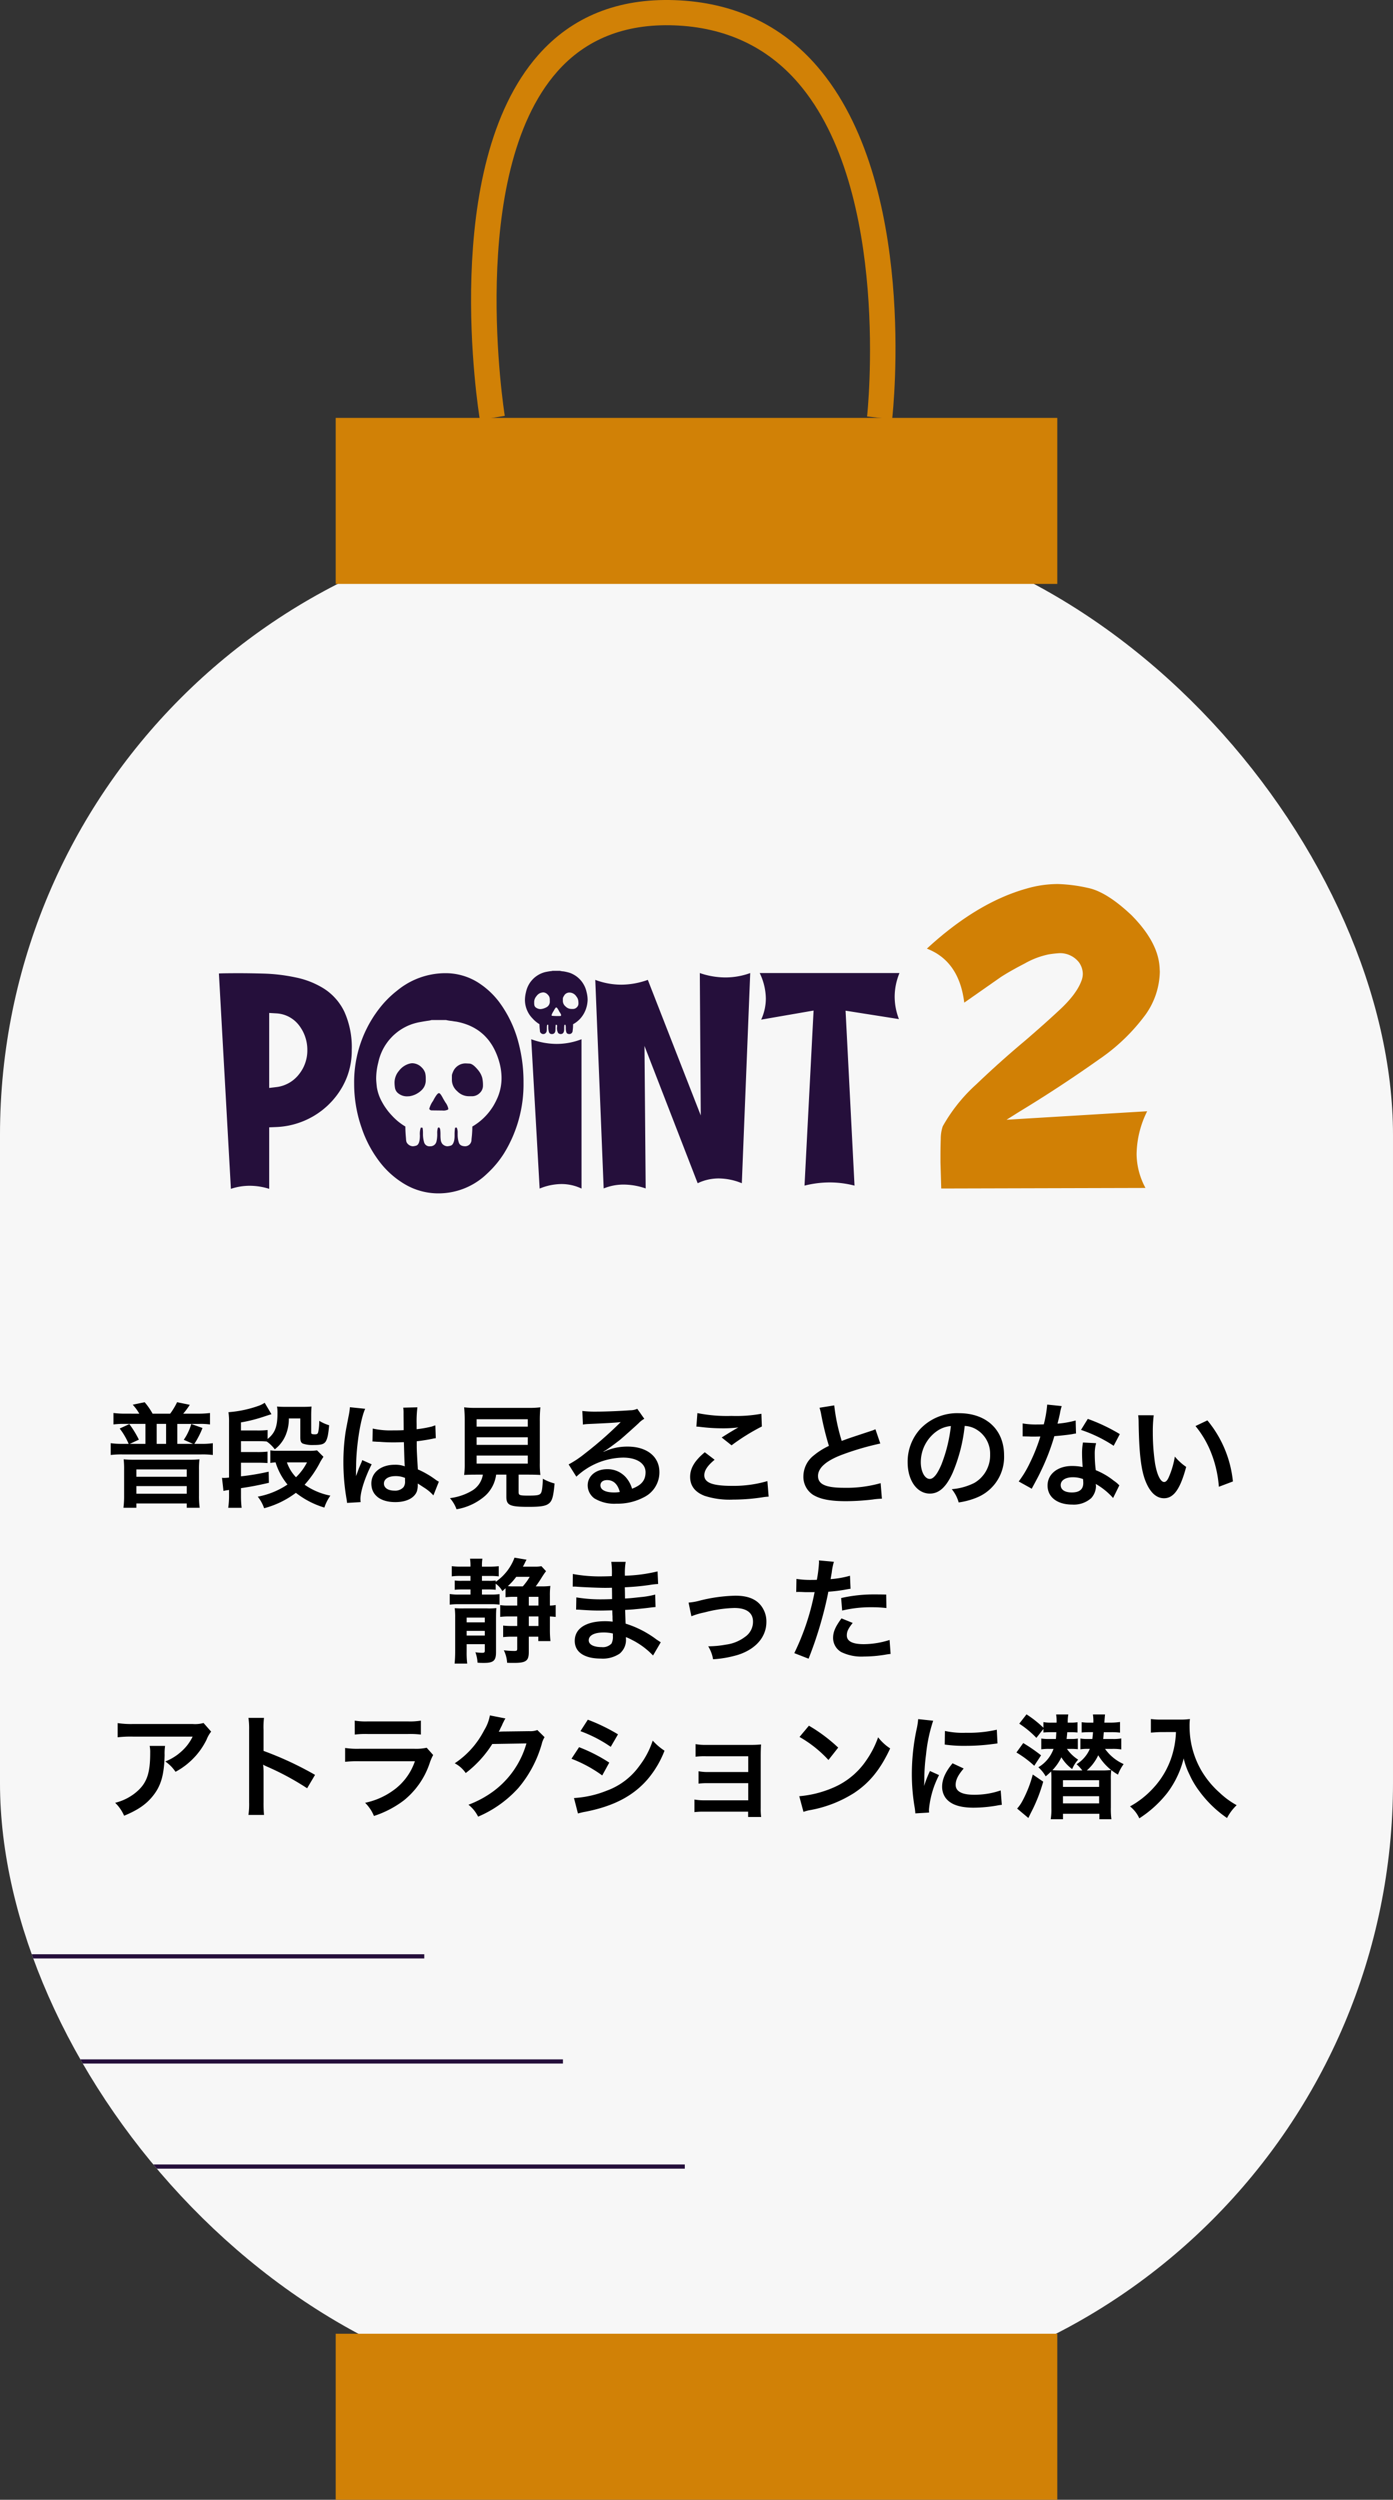
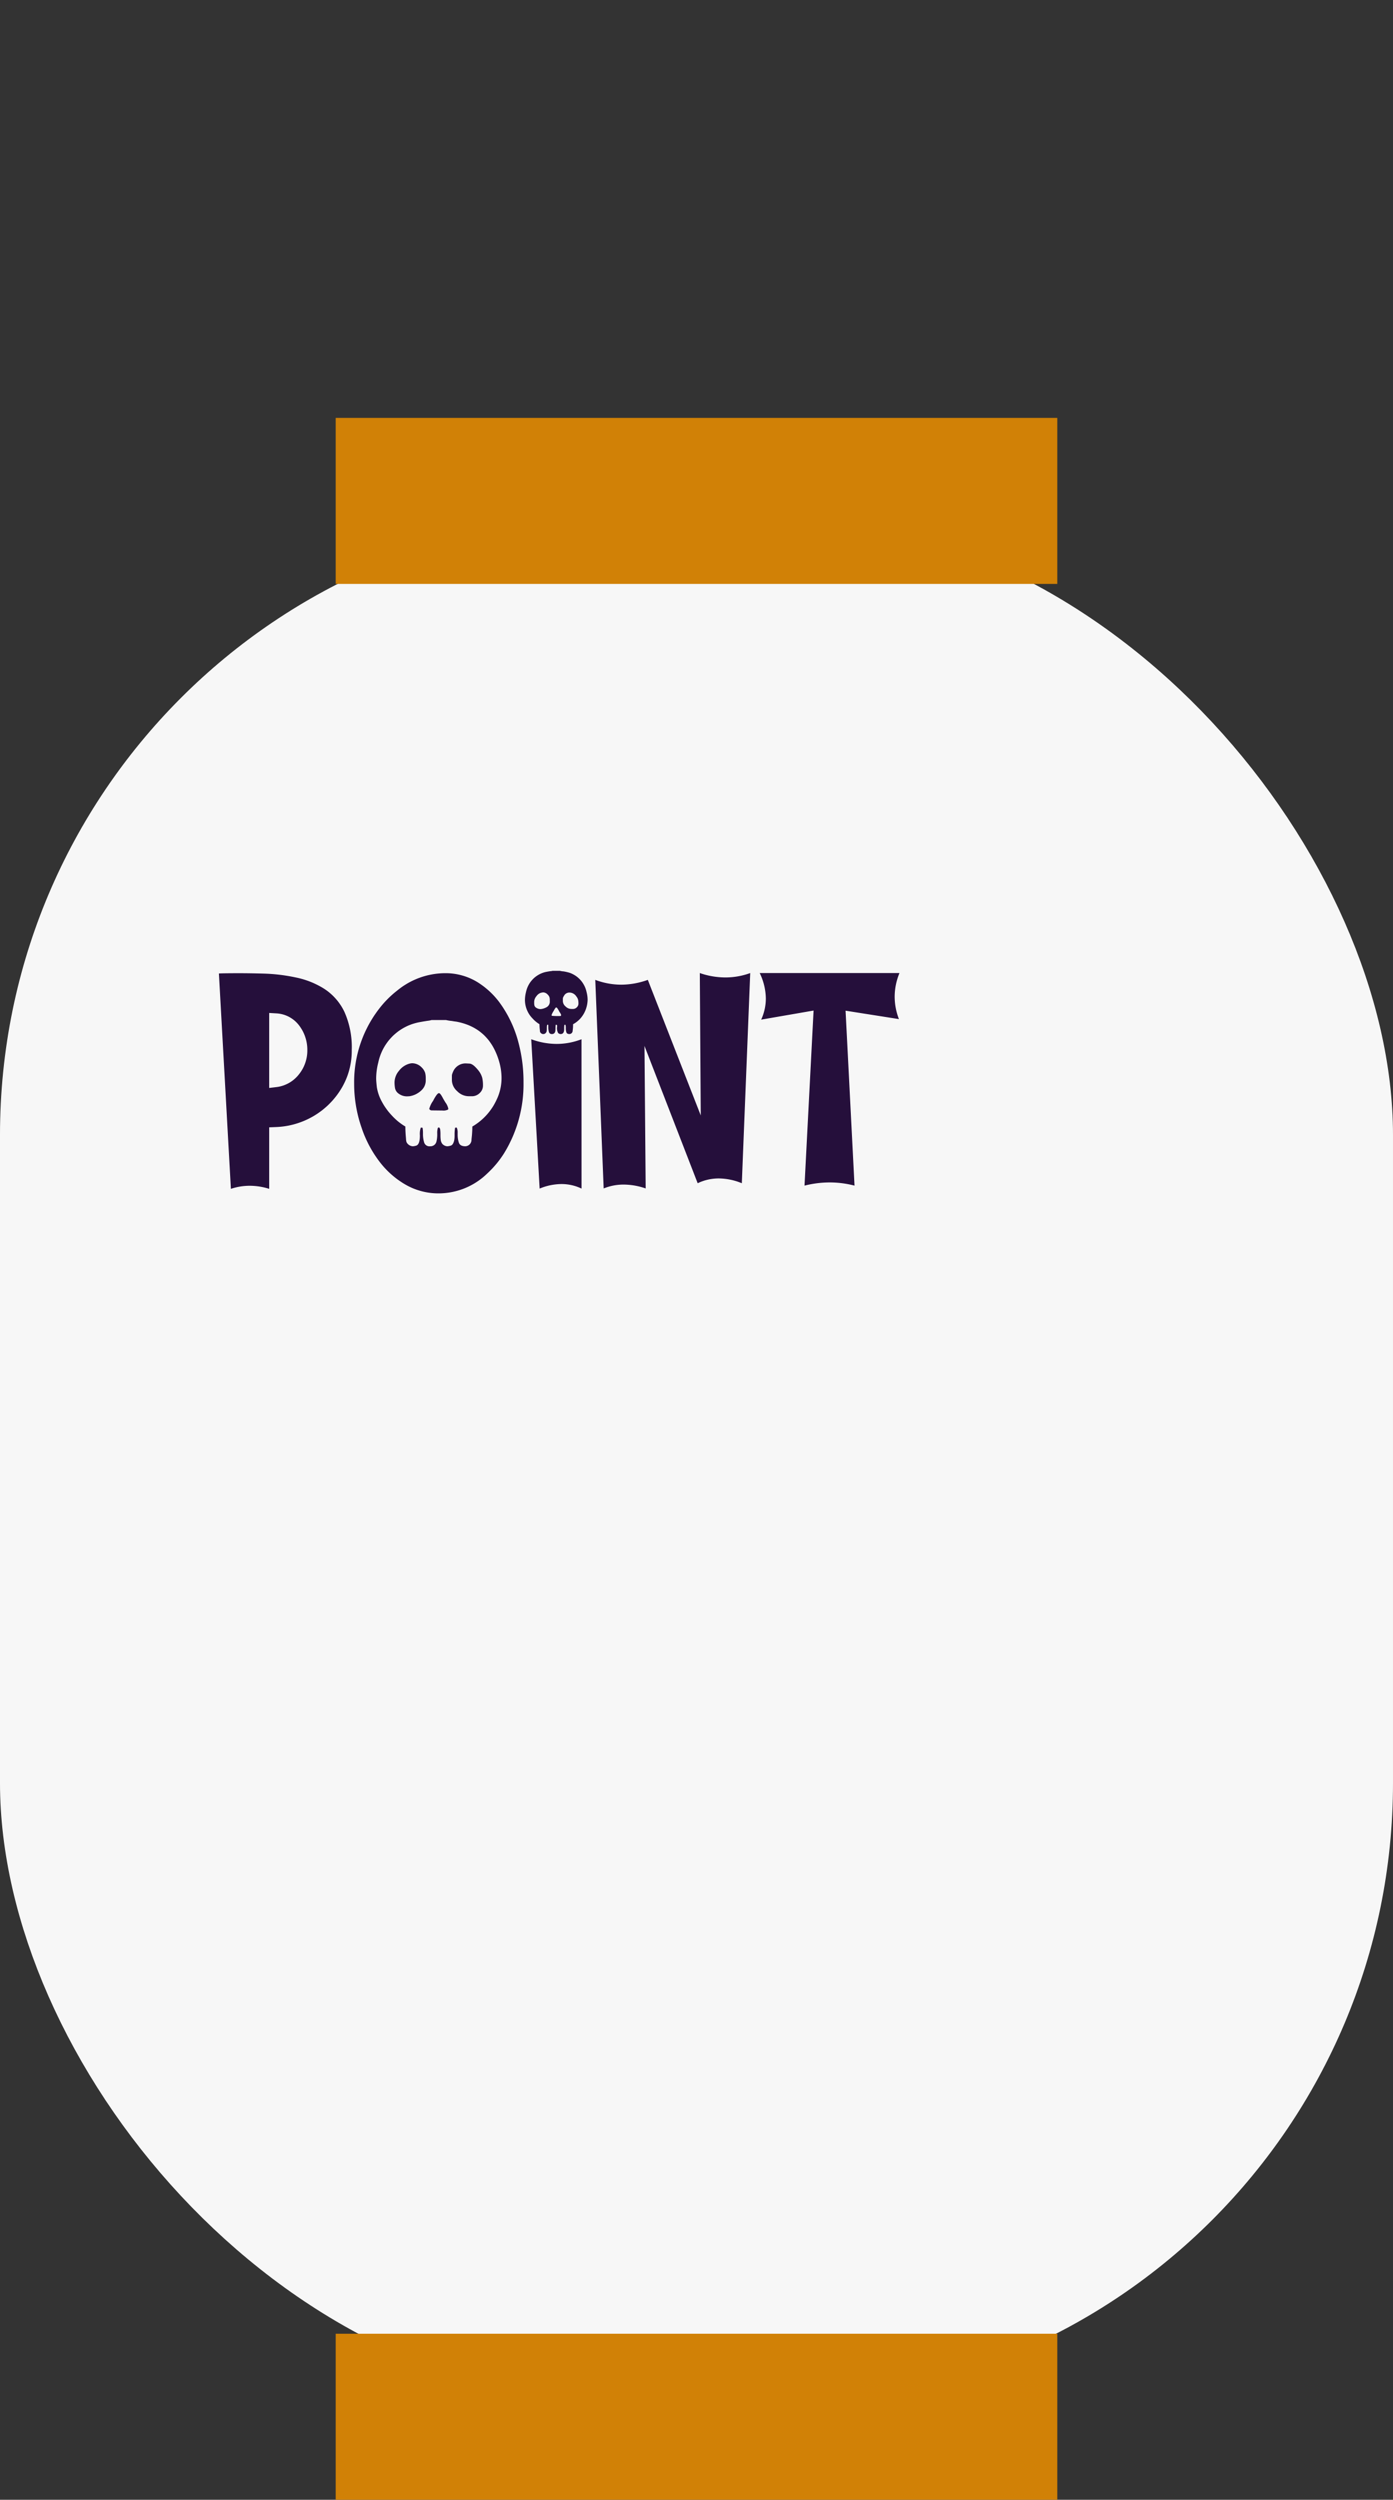
<svg xmlns="http://www.w3.org/2000/svg" width="331.508" height="594.541" viewBox="0 0 331.508 594.541">
  <rect x="0" y="0" width="331.508" height="594.541" fill="#333333" stroke="none" />
  <defs>
    <clipPath id="clip-path">
-       <rect id="長方形_37034" data-name="長方形 37034" width="331.508" height="448.132" rx="147" transform="translate(214.365 4518.197) rotate(3)" fill="#f7f7f7" />
-     </clipPath>
+       </clipPath>
  </defs>
  <g id="グループ_100419" data-name="グループ 100419" transform="translate(-450.536 -4377.844) rotate(-3)">
    <g id="グループ_100410" data-name="グループ 100410" transform="translate(220.856 4394.336) rotate(3)">
      <g id="グループ_100405" data-name="グループ 100405" transform="translate(0 96.481)">
        <g id="グループ_100402" data-name="グループ 100402" transform="translate(0 27.55)">
          <rect id="長方形_37022" data-name="長方形 37022" width="331.508" height="448.132" rx="147" transform="translate(0 0)" fill="#f7f7f7" />
          <g id="グループ_100404" data-name="グループ 100404" transform="translate(51.425 59.69)">
            <g id="グループ_100401" data-name="グループ 100401" transform="translate(0 -7)">
              <path id="パス_121811" data-name="パス 121811" d="M-76.362.222A15.554,15.554,0,0,0-81-.508a14.257,14.257,0,0,0-4.475.73L-88.328-51q1.365-.063,4.951-.063,2.539,0,5.967.1a41.679,41.679,0,0,1,7.316.9,20.136,20.136,0,0,1,6.887,2.745,13.424,13.424,0,0,1,4.745,5.443,20.53,20.53,0,0,1,1.746,9.125,17.265,17.265,0,0,1-2.46,9.093,18.825,18.825,0,0,1-6.538,6.522,19.038,19.038,0,0,1-9.093,2.666l-1.555.063Zm0-23.994,1.841-.222a8,8,0,0,0,5.253-3.031,9.023,9.023,0,0,0,1.984-5.729,9.523,9.523,0,0,0-1.936-5.856,7.266,7.266,0,0,0-5.427-2.9l-1.714-.1ZM-35.991,1.3a15.68,15.68,0,0,1-7.9-2.063,20.9,20.9,0,0,1-6.3-5.586,27.883,27.883,0,0,1-4.205-8.03,31.716,31.716,0,0,1-1.746-10.378A28.519,28.519,0,0,1-50.21-42.593a23.991,23.991,0,0,1,4.316-4.348,18.078,18.078,0,0,1,11.3-4.126,14.529,14.529,0,0,1,7.633,2.031,19.084,19.084,0,0,1,5.808,5.491,28.082,28.082,0,0,1,3.793,7.839,36.274,36.274,0,0,1,1.523,10.6A31.329,31.329,0,0,1-20.376-8.379,23.624,23.624,0,0,1-24.47-3.428,16.6,16.6,0,0,1-35.991,1.3Zm6.252-11.2a1.534,1.534,0,0,0,1.523-1.619l.1-.952q.1-1.174.1-2.126a14.188,14.188,0,0,0,5.776-6.379,11.8,11.8,0,0,0,1.174-5.173,14.27,14.27,0,0,0-.508-3.682q-2.285-8.22-10.251-9.712a10.348,10.348,0,0,1-1.047-.159,9.8,9.8,0,0,1-1.4-.222h-3.459a4.68,4.68,0,0,1-.873.175q-.746.111-1.809.3a13.245,13.245,0,0,0-1.984.508,12.316,12.316,0,0,0-8,9.109,15.367,15.367,0,0,0-.508,3.777q0,.635.159,2.079a10.669,10.669,0,0,0,1.238,3.539,15.166,15.166,0,0,0,2.4,3.285A13.907,13.907,0,0,0-43.958-14.6q0,1.143.127,2.571l.032.413a2.8,2.8,0,0,0,.111.7,1.353,1.353,0,0,0,.333.476,1.743,1.743,0,0,0,1.206.54,3.569,3.569,0,0,0,.793-.159q.857-.286.857-2.412a4.554,4.554,0,0,1,.222-1.873l.413.032a6.962,6.962,0,0,1,.1,1.3v.222a7.015,7.015,0,0,0,.27,1.952,1.314,1.314,0,0,0,1.444.936h.159a1.464,1.464,0,0,0,1.333-1.111,7.048,7.048,0,0,0,.19-1.65v-.254a3.735,3.735,0,0,1,.1-1.143q0-.317.349-.317a.915.915,0,0,1,.27.619,9.178,9.178,0,0,1,.048,1v.317a8.716,8.716,0,0,0,.063,1.016,1.894,1.894,0,0,0,.381.952A1.7,1.7,0,0,0-33.96-9.9a3.358,3.358,0,0,0,.809-.159q.555-.159.809-1.206a5.72,5.72,0,0,0,.1-1.111V-12.7a8.807,8.807,0,0,1,.127-1.619l.381-.032a2.782,2.782,0,0,1,.222,1.27v.444a6.145,6.145,0,0,0,.27,1.825Q-30.977-9.934-29.739-9.9Zm-5.427-8.506-2.6-.032a.619.619,0,0,1-.413-.222.208.208,0,0,0-.1-.1,5.793,5.793,0,0,1,.92-1.936l.127-.254q.857-1.587,1.27-1.587.349,0,1.016,1.333l.508.857a3.639,3.639,0,0,1,.7,1.492.31.31,0,0,1-.063.222A2.4,2.4,0,0,1-35.166-18.408Zm7.046-3.4h-.793a3.857,3.857,0,0,1-2.714-1.206,3.553,3.553,0,0,1-1.254-2.571v-1.111a1.566,1.566,0,0,1,.1-.476,5.064,5.064,0,0,1,.222-.555,3.294,3.294,0,0,1,.19-.365,3.234,3.234,0,0,1,2.729-1.523q.063,0,.952.048T-26.47-27.8a4.806,4.806,0,0,1,.809,1.619,8.1,8.1,0,0,1,.175,1.841,2.374,2.374,0,0,1-.793,1.793A2.606,2.606,0,0,1-28.12-21.8Zm-15.457.032a3.32,3.32,0,0,1-2.126-.762,2.063,2.063,0,0,1-.7-1.127,7.636,7.636,0,0,1-.127-1.508,4.312,4.312,0,0,1,1.047-2.666,4.649,4.649,0,0,1,2.507-1.714,2.644,2.644,0,0,1,.7-.1,3.2,3.2,0,0,1,2.158.952,3.226,3.226,0,0,1,.873,1.349,5.152,5.152,0,0,1,.143,1.222v.54a3.216,3.216,0,0,1-1.19,2.523A5.218,5.218,0,0,1-43.005-21.8ZM-4.888-36.594q-.635,0-.762-.444a3.115,3.115,0,0,1-.127-.857v-.19a2.011,2.011,0,0,0-.1-.73l-.222.032a3.943,3.943,0,0,0-.063.762v.286q0,1.143-.857,1.143a.85.85,0,0,1-.6-.286,2.438,2.438,0,0,1-.254-1.333l.032-.254A.373.373,0,0,0-8-38.816q-.159,0-.159.048a.108.108,0,0,1-.032.079v.063a5.622,5.622,0,0,0-.032.619q0,.333-.032.651a.9.9,0,0,1-.238.54.721.721,0,0,1-.555.222.682.682,0,0,1-.746-.492,3.921,3.921,0,0,1-.143-1.095v-.254a1.971,1.971,0,0,0-.032-.381h-.19a.739.739,0,0,0-.111.4q-.016.27-.016.571a3.757,3.757,0,0,1-.032.524.9.9,0,0,1-.571.7l-.254.032a.789.789,0,0,1-.571-.254.8.8,0,0,1-.175-.238,1,1,0,0,1-.048-.365,12.022,12.022,0,0,1-.1-1.492,6.815,6.815,0,0,1-1.587-1.3,6.321,6.321,0,0,1-1.873-4.412,7.986,7.986,0,0,1,.254-1.936,6.2,6.2,0,0,1,4-4.57,6.147,6.147,0,0,1,.968-.254q.524-.1.9-.143a2.233,2.233,0,0,0,.444-.079h1.746l.159.032a3.2,3.2,0,0,0,.7.1,12.137,12.137,0,0,1,1.492.349,6.2,6.2,0,0,1,4,4.57,7.247,7.247,0,0,1,.254,1.873,7.174,7.174,0,0,1-.762,3,6.451,6.451,0,0,1-2.7,2.777,9.675,9.675,0,0,1-.1,1.523A.788.788,0,0,1-4.888-36.594Zm-2.253-4.285q.254,0,.254-.222a.341.341,0,0,0-.063-.19,1.713,1.713,0,0,0-.317-.54q-.54-1.079-.762-1.079h-.1a2.927,2.927,0,0,0-.508.793.738.738,0,0,0-.127.19,3.165,3.165,0,0,0-.413.889,1.192,1.192,0,0,0,.127.111A15.453,15.453,0,0,0-7.141-40.879Zm3.079-1.682a1.271,1.271,0,0,0,.9-.381,1.2,1.2,0,0,0,.4-.889,4.347,4.347,0,0,0-.079-.9,2.085,2.085,0,0,0-.428-.809,1.954,1.954,0,0,0-1.619-.92A1.456,1.456,0,0,0-6-45.989a3.963,3.963,0,0,0-.333.524,1.028,1.028,0,0,0-.143.46v.571a1.754,1.754,0,0,0,.635,1.27,1.955,1.955,0,0,0,1.365.6Zm-7.712.032a3.492,3.492,0,0,0,1.333-.4,1.5,1.5,0,0,0,.857-1.508v-.317a2.243,2.243,0,0,0-.079-.6,1.676,1.676,0,0,0-.46-.667A1.5,1.5,0,0,0-11.14-46.5a2.879,2.879,0,0,0-.651.127,2.1,2.1,0,0,0-.984.793,2.156,2.156,0,0,0-.524,1.333v.317a2.851,2.851,0,0,0,.048.492.939.939,0,0,0,.333.524A1.948,1.948,0,0,0-11.775-42.529ZM-2.031.159A11.091,11.091,0,0,0-6.824-.92,13.915,13.915,0,0,0-12,.159l-2-35.515a17.783,17.783,0,0,0,6.062,1.111,16.486,16.486,0,0,0,5.9-1.111ZM13.235.127A16.372,16.372,0,0,0,8-.793a12.626,12.626,0,0,0-4.761.92l-2-49.607a17.5,17.5,0,0,0,6.189,1.143,18.729,18.729,0,0,0,6.316-1.143l12.6,32.246L26.121-51.1a18.834,18.834,0,0,0,6.094,1.047,17.371,17.371,0,0,0,5.9-1.047l-2,49.988a14.763,14.763,0,0,0-5.491-1.143,11.582,11.582,0,0,0-5.015,1.143L12.949-33.77Zm49.7-.667a23.3,23.3,0,0,0-5.9-.762,24.413,24.413,0,0,0-6,.762L53.193-42.18,40.72-40.022a12,12,0,0,0,1.111-5.015,14.215,14.215,0,0,0-1.46-6.062H73.633a14.891,14.891,0,0,0-1.143,5.618,14.885,14.885,0,0,0,1.016,5.332l-12.7-2Z" transform="translate(89 106.896)" fill="#250f3b" />
-               <path id="パス_121812" data-name="パス 121812" d="M-24.842.045l-.18-6.2v-1.8q0-1.8.067-3.8a9.161,9.161,0,0,1,.472-2.987,39.267,39.267,0,0,1,8-10q5.66-5.413,11.68-10.444,4.537-3.908,7.771-6.918Q7.412-46.135,8.58-49.5a4.563,4.563,0,0,0,.27-1.527,4.83,4.83,0,0,0-.9-2.7,5.7,5.7,0,0,0-4.627-2.2,26.139,26.139,0,0,0-2.605.292A19.417,19.417,0,0,0-4.919-53.5q-3.571,1.842-5.772,3.279l-8.67,6.064q-1.213-9.883-8.895-12.848Q-16.4-67.922-4.672-71.246A26.8,26.8,0,0,1,2.92-72.369a37.649,37.649,0,0,1,7.143.921q4.492.921,10.422,6.536,6.379,6.469,6.648,12.533l.045.854A18.1,18.1,0,0,1,23.27-40.632,45.416,45.416,0,0,1,12.8-30.727Q3.414-24.078-6.154-18.283L-9.3-16.307l33.467-2.021a23.555,23.555,0,0,0-2.516,10.2A17.251,17.251,0,0,0,23.764-.09Z" transform="translate(197.413 106.993)" fill="#d18005" />
            </g>
-             <path id="パス_121813" data-name="パス 121813" d="M-130.059-20.223a21.617,21.617,0,0,1-2.916-.162v2.727a18.234,18.234,0,0,1,2.538-.135h5.076v4.752h-3.726l2.16-1a23.056,23.056,0,0,0-2.268-3.7l-2.295,1.053a16.585,16.585,0,0,1,2.133,3.645H-130.9a17.919,17.919,0,0,1-2.727-.162v2.808a19.928,19.928,0,0,1,2.727-.135h18.846a18.99,18.99,0,0,1,2.727.135V-13.2a17.919,17.919,0,0,1-2.727.162h-1.674a19.962,19.962,0,0,0,1.944-3.78l-2.673-.945a12.958,12.958,0,0,1-1.782,3.753l2.214.972h-3.753v-4.752h5.292a15.894,15.894,0,0,1,2.484.135v-2.727a21.775,21.775,0,0,1-2.943.162h-3.429a19.4,19.4,0,0,0,1.566-2.106l-3.024-.621a16.267,16.267,0,0,1-1.647,2.727h-4.185a15.494,15.494,0,0,0-1.89-2.727l-2.835.594a11.359,11.359,0,0,1,1.566,2.133Zm7.371,7.182v-4.752h2.241v4.752ZM-130.437-.675A21.439,21.439,0,0,1-130.6,2.16h3.078V1.134h11.988V2.16h3.078a20.374,20.374,0,0,1-.162-2.889v-6.21a19.379,19.379,0,0,1,.108-2.43c-.918.081-1.539.108-2.565.108h-12.933c-.891,0-1.62-.027-2.538-.108a20.511,20.511,0,0,1,.108,2.43Zm2.916-6.291h11.988v1.755h-11.988Zm0,3.969h11.988v1.809h-11.988Zm39.015-16.092v4.428c0,.945.135,1.323.621,1.566a7.264,7.264,0,0,0,2.565.324c1.782,0,2.43-.189,2.862-.837.4-.675.621-1.62.81-3.861A9.742,9.742,0,0,1-84-18.522a13.092,13.092,0,0,1-.216,2.538c-.108.54-.27.675-.81.675-.729,0-.891-.081-.891-.459v-3.888c0-1,.027-1.593.081-2.268-.648.054-1.107.081-2.133.081h-4.077c-.864,0-1.4-.027-2-.081a8.706,8.706,0,0,1,.108,1.566c0,3.24-.594,4.752-2.349,6.156v-2.133a20.484,20.484,0,0,1-2.538.108h-3.807v-1.917a35.66,35.66,0,0,0,5.616-1.431c1.161-.378,1.161-.378,1.647-.513l-1.62-2.727a6.041,6.041,0,0,1-1.377.7,27.325,27.325,0,0,1-7.236,1.539,16.106,16.106,0,0,1,.135,2.484V-5.022a11.84,11.84,0,0,1-1.188.081c-.081,0-.081,0-.486-.027l.351,3.132a2.45,2.45,0,0,1,.432-.108c.189-.027.486-.081.891-.135V-.7a20.117,20.117,0,0,1-.189,2.862h3.186A24.379,24.379,0,0,1-102.627-.7V-2.511c2.4-.351,3.807-.621,6.642-1.269l-.054-2.646a56.786,56.786,0,0,1-6.588,1.107v-3.24h3.807c1.161,0,1.7.027,2.511.081V-11.2a20.485,20.485,0,0,1-2.538.108h-3.78v-2.592h3.834c1.08,0,1.593.027,2.295.081a8.233,8.233,0,0,1,1.917,1.863,8.267,8.267,0,0,0,2.646-3.51,10.114,10.114,0,0,0,.7-3.834Zm3.969,7.587a10.624,10.624,0,0,1-1.89.108h-7.479a9.72,9.72,0,0,1-1.728-.108v3a10.254,10.254,0,0,1,1.242-.135,15.261,15.261,0,0,0,2.835,5.265A18.679,18.679,0,0,1-98.631-.486a9.157,9.157,0,0,1,1.512,2.754A21.706,21.706,0,0,0-89.559-1.4a20.467,20.467,0,0,0,6.777,3.51A10.663,10.663,0,0,1-81.351-.729,15.932,15.932,0,0,1-87.48-3.321a25.539,25.539,0,0,0,3.726-5.427c.243-.432.459-.783.756-1.215ZM-86.913-8.64A13.241,13.241,0,0,1-89.532-5.1a9.524,9.524,0,0,1-2.16-3.537Zm15.579-4.941a.475.475,0,0,1,.162-.027,1.24,1.24,0,0,1,.27.027,4.02,4.02,0,0,1,.459.027c.135,0,.432.027.81.027,1.269.108,2.349.135,3.348.135.7,0,1.35-.027,2.43-.054.108,3.753.135,5.076.216,5.751a6.418,6.418,0,0,0-2.4-.378c-3.267,0-5.562,1.836-5.562,4.455,0,2.754,2.16,4.428,5.7,4.428,2.619,0,4.509-.945,5.13-2.538a4.724,4.724,0,0,0,.216-1.512v-.378c.162.108.783.513,1.7,1.107A10.116,10.116,0,0,1-56.835-.783l1.3-3.267a5.137,5.137,0,0,1-.756-.459,21.527,21.527,0,0,0-4.239-2.457c-.27-4.536-.27-4.59-.27-6.1v-.594c1.431-.162,2.835-.405,3.753-.594a4.665,4.665,0,0,1,.783-.135l-.108-3.051-.216.054c-.432.162-.432.162-.594.216a27.144,27.144,0,0,1-3.645.648v-1.242a26.416,26.416,0,0,1,.189-3.969l-3.375.081a7.553,7.553,0,0,1,.081,1.3c0,1.107.027,2.457.027,4.05-.945.054-1.539.054-2.484.054a19.458,19.458,0,0,1-4.887-.432Zm7.749,8.64v.729a2.266,2.266,0,0,1-.351,1.458,2.654,2.654,0,0,1-2.187.837c-1.512,0-2.484-.675-2.484-1.674,0-1.107,1.08-1.782,2.808-1.782A5.652,5.652,0,0,1-63.585-4.941ZM-74.142.81A5.29,5.29,0,0,1-74.2.081c0-1.782,1.08-5.13,2.673-8.262l-2.241-1a5.146,5.146,0,0,1-.324.837c-.27.648-.27.648-.513,1.215-.135.432-.27.729-.324.918-.189.486-.189.486-.324.783h-.027a4.6,4.6,0,0,0,.027-.567v-.432c0-.432,0-.432.027-1.4.027-4.7,1.053-11.2,2.16-13.554l-3.645-.378v.108a14.494,14.494,0,0,1-.3,2c-.594,3.051-.594,3.051-.729,3.861a48.261,48.261,0,0,0-.513,7.155,51.2,51.2,0,0,0,.729,8.586A9.851,9.851,0,0,1-77.382,1Zm29.079-6.534a5.409,5.409,0,0,1-2.565,3.807A13.49,13.49,0,0,1-52.893-.135a8.472,8.472,0,0,1,1.566,2.646,13.807,13.807,0,0,0,6.858-3.24A8.28,8.28,0,0,0-41.9-5.724h2.43V-.459c0,2.025.81,2.4,5.292,2.4,3.051,0,4.212-.216,4.968-.918.675-.648.945-1.647,1.215-4.644A11.183,11.183,0,0,1-30.78-4.752C-30.861-2.7-31-1.674-31.266-1.3c-.324.459-.864.567-2.943.567-2.106,0-2.349-.081-2.349-.837V-5.724h2.322c1.107,0,2.16.027,2.862.081a20.149,20.149,0,0,1-.135-2.862V-18.36a32.131,32.131,0,0,1,.135-3.375,20.857,20.857,0,0,1-2.862.135H-46.683a20.668,20.668,0,0,1-2.835-.135,32.893,32.893,0,0,1,.135,3.375v9.855a20.857,20.857,0,0,1-.135,2.862c.7-.054,1.62-.081,2.916-.081ZM-46.548-18.9h12.177v1.755H-46.548Zm0,4.293h12.177V-12.8H-46.548Zm0,4.347h12.177v1.917H-46.548Zm30.186-.945a10.6,10.6,0,0,0,1.107-.7c.54-.351,2.484-1.809,2.97-2.214.918-.783,2.889-2.538,4.239-3.78a5.787,5.787,0,0,1,1.4-1.107l-1.674-2.376a3.978,3.978,0,0,1-1.674.351c-2.619.189-5.913.324-8.208.324a24.419,24.419,0,0,1-3.186-.162l.135,3.24a9.108,9.108,0,0,1,1.3-.135c4.887-.216,6.615-.324,7.641-.459l.027.027-.486.486a90.154,90.154,0,0,1-8.073,7.02,24.282,24.282,0,0,1-3.807,2.538l1.836,2.916A16.636,16.636,0,0,1-11.691-9.774c3.267,0,5.346,1.377,5.346,3.483,0,1.917-.972,3.078-3.213,3.915A7.261,7.261,0,0,0-10.8-4.806,5.811,5.811,0,0,0-15.471-7.02c-2.7,0-4.644,1.62-4.644,3.861a3.854,3.854,0,0,0,1.62,3.1,9.134,9.134,0,0,0,5.238,1.242A13.358,13.358,0,0,0-6.723-.351,6.6,6.6,0,0,0-3.051-6.318c0-3.7-2.97-6.075-7.587-6.075a13.18,13.18,0,0,0-5.67,1.242Zm3.888,9.612a7.308,7.308,0,0,1-1.4.108c-2,0-3.213-.621-3.213-1.7,0-.756.621-1.242,1.593-1.242C-13.986-4.428-12.96-3.456-12.474-1.593ZM5.751-17.145a8.1,8.1,0,0,1,1,.081,42.572,42.572,0,0,0,4.941.324,28.781,28.781,0,0,0,4.05-.216c-1.242.7-2.565,1.512-3.969,2.4l2.349,1.863a49.639,49.639,0,0,1,7.209-4.482L21.222-20.2a33.484,33.484,0,0,1-7.128.513,35.412,35.412,0,0,1-8.1-.675Zm2,6.1C5.319-9.018,4.266-7.236,4.266-5.184c0,2.106,1.134,3.618,3.456,4.509a19.314,19.314,0,0,0,6.75.891,46.2,46.2,0,0,0,7.29-.594A10.735,10.735,0,0,1,22.95-.486l-.3-3.7a28.8,28.8,0,0,1-8.478,1.134c-4.563,0-6.534-.756-6.534-2.511,0-1.161.756-2.3,2.457-3.7Zm27.3-10.584a11.475,11.475,0,0,1,.432,1.755,68.8,68.8,0,0,0,1.809,7.317,16.665,16.665,0,0,0-3.672,2.322,6.341,6.341,0,0,0-2.4,4.833A5.11,5.11,0,0,0,33.561-.891C35.289.135,37.638.594,41.391.594a57.059,57.059,0,0,0,6.318-.4A16.831,16.831,0,0,1,49.9,0l-.3-3.7a29.56,29.56,0,0,1-8.721,1.107c-4.347,0-6.183-.837-6.183-2.808,0-1.944,1.971-3.672,5.913-5.13a65.971,65.971,0,0,1,8.91-2.592l-1.161-3.4a7.389,7.389,0,0,1-1.026.405c-5.238,1.728-5.238,1.728-6.993,2.376a45.347,45.347,0,0,1-1.782-8.451Zm34.56,4.32a5.9,5.9,0,0,1,2.727.81A6.689,6.689,0,0,1,75.654-10.5,7.559,7.559,0,0,1,71.9-3.753a14.349,14.349,0,0,1-5.373,1.485A8.613,8.613,0,0,1,68.175.891,17.652,17.652,0,0,0,72.414-.243a10.4,10.4,0,0,0,6.561-10.071c0-6.075-4.212-10.017-10.692-10.017a12.12,12.12,0,0,0-9.288,3.78,11.6,11.6,0,0,0-2.97,7.857c0,4.347,2.214,7.479,5.292,7.479,2.214,0,3.942-1.593,5.481-5.076A39.06,39.06,0,0,0,69.606-17.307Zm-3.294.027a35.584,35.584,0,0,1-2.241,9.126C63.1-5.832,62.181-4.7,61.29-4.7c-1.188,0-2.133-1.755-2.133-3.969a9.04,9.04,0,0,1,3.672-7.29A6.873,6.873,0,0,1,66.312-17.28Zm22.923-5.1a27.584,27.584,0,0,1-.81,4.7c-.594.027-1.053.027-1.377.027A18.747,18.747,0,0,1,83.4-17.9v3.078l1.431.027c.567.027.729.027,1.08.027.324,0,.486,0,1.7-.027a41.538,41.538,0,0,1-2.538,6.372A24.577,24.577,0,0,1,82.458-4.1l3.105,1.728c.162-.324.162-.324.513-.972,1.026-1.89,1.269-2.376,1.89-3.7a51.826,51.826,0,0,0,2.97-7.83c1.674-.135,3.321-.324,4.293-.486a5.265,5.265,0,0,1,.864-.135L96.012-18.6a23.159,23.159,0,0,1-4.32.756c.3-1.188.432-1.728.567-2.376a13.515,13.515,0,0,1,.432-1.809Zm17.28,7.02A42.622,42.622,0,0,0,98.9-18.981l-1.62,2.619a33.045,33.045,0,0,1,7.776,3.78Zm-.108,12.177a4.836,4.836,0,0,1-.4-.378,9.955,9.955,0,0,0-.945-.729,16.869,16.869,0,0,0-4.266-2.484,28.668,28.668,0,0,1-.243-3.7,9,9,0,0,1,.324-2.727l-3.132-.162a14.322,14.322,0,0,0-.216,2.727c0,.81.054,1.863.135,3.1a13.411,13.411,0,0,0-2.511-.243c-3.429,0-5.832,1.917-5.832,4.644C89.316-.378,91.638,1.4,95.2,1.4A6.234,6.234,0,0,0,99.684-.108a4.315,4.315,0,0,0,1.161-2.862c0-.108-.027-.3-.054-.54a16.33,16.33,0,0,1,4.131,3.348Zm-8.64-1.485s.054.648.054.918c0,1.512-.891,2.268-2.727,2.268-1.674,0-2.646-.648-2.646-1.755,0-1.134,1.134-1.863,2.889-1.863A6.806,6.806,0,0,1,97.767-4.671Zm13.122-15.174A12.9,12.9,0,0,1,111-18.117c.108,7.479.594,11.394,1.7,14.094,1.08,2.592,2.538,3.915,4.347,3.915,2.295,0,3.861-2.187,5.265-7.452a13.328,13.328,0,0,1-2.7-2.457,19.905,19.905,0,0,1-1.431,4.887c-.324.756-.7,1.161-1.107,1.161-.864,0-1.728-1.728-2.187-4.536a50.526,50.526,0,0,1-.513-7.236,31.389,31.389,0,0,1,.216-4.1Zm13.635,2.565a23.567,23.567,0,0,1,3.834,6.642,27.372,27.372,0,0,1,1.728,7.8L133.434-4.1a26.918,26.918,0,0,0-6.075-14.526ZM-39.663,23.446a15.018,15.018,0,0,1,2.025-.108h.756v2.079h-2.106a12.171,12.171,0,0,1-1.944-.108v2.808a14.959,14.959,0,0,1,1.971-.108h2.079v2.268h-1.3a15.444,15.444,0,0,1-2.052-.108v2.754a17.144,17.144,0,0,1,2.106-.108h1.242V35.65c0,.486-.108.567-.729.567a21.911,21.911,0,0,1-2.457-.162,7.636,7.636,0,0,1,.783,2.97c.756.027,1.08.027,1.62.027,2.889,0,3.537-.486,3.537-2.592V32.815h2.268v1.053h2.889a23.686,23.686,0,0,1-.135-2.619v-3.24c.567.027.837.054,1.377.108V25.282a7,7,0,0,1-1.377.135V23.068A17.777,17.777,0,0,1-29,20.746a16.37,16.37,0,0,1-2.268.108h-1.215c.432-.594.675-.918,1.269-1.863a20.727,20.727,0,0,1,1.188-1.755l-1.107-1.188a7.813,7.813,0,0,1-1.7.108h-2.7a12.192,12.192,0,0,0,.621-1.215c.108-.189.135-.243.243-.432l-2.862-.486a12.043,12.043,0,0,1-4.482,5.751V19.45a9.039,9.039,0,0,1-1.674.081h-1.593V18.37h1.944a15.185,15.185,0,0,1,2.052.108v-2.43a17.022,17.022,0,0,1-2.214.108h-1.782V15.94a9.832,9.832,0,0,1,.108-1.674h-2.943a11.268,11.268,0,0,1,.108,1.7v.189h-2.241a17.562,17.562,0,0,1-2.214-.108v2.43a13.623,13.623,0,0,1,2.106-.108h2.349v1.161h-1.971a10.91,10.91,0,0,1-1.782-.081v2.214A14.67,14.67,0,0,1-50,21.583h2V22.8H-50.76a12.4,12.4,0,0,1-2.187-.135V25.2a16.246,16.246,0,0,1,2.214-.108h7.479a13.755,13.755,0,0,1,2.16.108V22.69a13.674,13.674,0,0,1-2.079.108h-2.106V21.583h1.539a14.167,14.167,0,0,1,1.728.081V20.206a5.341,5.341,0,0,1,1.593,1.782c.351-.324.459-.4.756-.7Zm5.751-4.86a14.051,14.051,0,0,1-1.647,2.268h-2.052a14.149,14.149,0,0,1-1.512-.054,15.15,15.15,0,0,0,2-2.214Zm-.216,11.691V28.009h2.295v2.268Zm2.295-4.86h-2.295V23.338h2.295ZM-44.6,34.6v1.512c0,.432-.108.54-.594.54a10.251,10.251,0,0,1-1.647-.135A8.354,8.354,0,0,1-46.332,39c.594.054,1.026.054,1.539.054,2.268,0,2.862-.54,2.862-2.565V28.576c0-1.4.027-1.944.081-2.565a13.72,13.72,0,0,1-2.214.081h-5.562a20.463,20.463,0,0,1-2.133-.054,17.453,17.453,0,0,1,.108,2.349v7.857c0,1.215-.054,2.106-.135,2.97h3a20.536,20.536,0,0,1-.135-2.781V34.6Zm0-5.184h-4.32V28.279h4.32Zm0,2.025v1.107h-4.32V31.438Zm41.877,2.7c-.378-.216-.513-.324-.972-.621a24.15,24.15,0,0,0-7.4-3.807c-.027-.648-.027-.648-.108-3.267,1.053-.054,1.458-.081,1.836-.108,2.025-.189,3.24-.324,3.645-.378.621-.081,1.3-.162,1.755-.189L-4.05,22.8a19.982,19.982,0,0,1-3.348.594c-2.484.27-2.484.27-3.834.351-.027-1.674-.027-2-.054-2.673,2.376-.135,3.429-.216,5.8-.54a16.889,16.889,0,0,1,2.133-.243l-.135-3a36.528,36.528,0,0,1-7.776,1.026,16.739,16.739,0,0,1,.189-3.294H-14.5a19.264,19.264,0,0,1,.135,3.4c-.675.027-1.593.054-2.025.054a35.5,35.5,0,0,1-7.263-.567l-.027,3h.432c.081,0,.3,0,.594.027,1.809.135,5.292.27,6.615.27.405,0,.837,0,1.7-.027.027,1.539.027,2.457.027,2.7-.756.027-1.674.054-2.214.054a34.816,34.816,0,0,1-6.291-.459l-.054,2.916c.4,0,.675,0,1.026.027,2.241.162,3.24.189,4.887.189.567,0,1.4-.027,2.7-.054.027,1.08.027,1.08.054,1.458V28.6a5.2,5.2,0,0,1,.027.648,14.107,14.107,0,0,0-1.809-.108c-4.536,0-7.209,1.728-7.209,4.671,0,2.673,2.268,4.212,6.21,4.212a7.188,7.188,0,0,0,4.455-1.161,4.212,4.212,0,0,0,1.512-3.645v-.3a12.015,12.015,0,0,1,1.458.675,18.218,18.218,0,0,1,4.995,3.7Zm-11.394-2.079v.648a3.423,3.423,0,0,1-.324,1.728,2.8,2.8,0,0,1-2.349.864c-1.917,0-3.078-.621-3.078-1.62,0-1.161,1.323-1.863,3.51-1.863A9.476,9.476,0,0,1-14.121,32.059Zm18.684-4.1a17.053,17.053,0,0,1,3.132-.918,30.257,30.257,0,0,1,7.1-1.053c2.862,0,4.428,1.134,4.428,3.24a4.337,4.337,0,0,1-1.917,3.645A9.522,9.522,0,0,1,12.8,34.705a23.794,23.794,0,0,1-3.834.4h-.4A8.536,8.536,0,0,1,9.72,38.188a26.544,26.544,0,0,0,5.859-1.026c4.293-1.35,6.831-4.266,6.831-7.857a6.124,6.124,0,0,0-1-3.483c-1.215-1.863-3.294-2.754-6.372-2.754A38.148,38.148,0,0,0,6.7,24.2a14.394,14.394,0,0,1-2.808.513ZM29.511,22.2a4.031,4.031,0,0,1,.513-.027c.216,0,.594,0,1.08.027.459.027.729.027.864.027h1.566a2.286,2.286,0,0,0,.351-.027A57.686,57.686,0,0,1,29.052,36.73l3.4,1.323a91.539,91.539,0,0,0,3.024-8.937c.7-2.457,1.377-5.319,1.674-6.993a36.807,36.807,0,0,0,4.428-.567c.648-.108.648-.108.864-.135l-.135-3.1a22.409,22.409,0,0,1-4.617.81c.108-.621.135-.783.27-1.539A15.342,15.342,0,0,1,38.475,15l-3.564-.324a3.664,3.664,0,0,1,.027.486,32.772,32.772,0,0,1-.513,4.131c-.621.027-.918.027-1.242.027a21.482,21.482,0,0,1-3.618-.243Zm21.411.594c-1.7-.027-1.944-.027-2.673-.027a34.65,34.65,0,0,0-8.046.864l.243,2.97a29.139,29.139,0,0,1,7.128-.783,28.108,28.108,0,0,1,3.4.189Zm-10.638,5.67c-1.485,2.025-2,3.24-2,4.671A3.9,3.9,0,0,0,40.2,36.46a10.963,10.963,0,0,0,5.427,1.08,31.42,31.42,0,0,0,5.022-.432c.621-.108.837-.135,1.323-.189L51.732,33.6a20.663,20.663,0,0,1-6.129,1c-2.7,0-4.05-.7-4.05-2.079,0-.945.324-1.62,1.4-2.97ZM-111.537,53.345a7.433,7.433,0,0,1-2.619.243H-128.25a21.526,21.526,0,0,1-3.726-.216v3.375a25.953,25.953,0,0,1,3.672-.162h14.175a11.2,11.2,0,0,1-2.565,3.429,12.52,12.52,0,0,1-3.942,2.484,9.125,9.125,0,0,1,2.43,2.457,16.888,16.888,0,0,0,3.24-2.241,17.135,17.135,0,0,0,4.158-5.427,7.5,7.5,0,0,1,1.08-1.89ZM-124.362,58.8a6.837,6.837,0,0,1,.135,1.62c0,5.1-.864,7.425-3.618,9.612a12.449,12.449,0,0,1-4.725,2.295,9.531,9.531,0,0,1,2.133,3.078c3.375-1.4,5.346-2.781,6.966-4.86,1.836-2.349,2.565-4.941,2.673-9.558a12.4,12.4,0,0,1,.108-2.187Zm27.216,16.416a29.682,29.682,0,0,1-.108-3V65.09a13.959,13.959,0,0,0-.108-1.836,8.723,8.723,0,0,0,.918.459,63.88,63.88,0,0,1,9.558,5.157L-85,65.684a79.324,79.324,0,0,0-12.258-5.7V54.965a18.1,18.1,0,0,1,.108-2.835h-3.7a17.354,17.354,0,0,1,.162,2.754V72.191a18.188,18.188,0,0,1-.162,3.024Zm21.6-19.116a20.762,20.762,0,0,1,3.1-.135h9.531a20.762,20.762,0,0,1,3.1.135V52.778a15.363,15.363,0,0,1-3.159.189h-9.423a15.363,15.363,0,0,1-3.159-.189Zm17.118,3.132a11.81,11.81,0,0,1-3.051.243H-74.331a19.165,19.165,0,0,1-3.51-.189v3.294a27.467,27.467,0,0,1,3.456-.135h13.149a14.048,14.048,0,0,1-4.347,6.318,17.534,17.534,0,0,1-7.506,3.564,9.408,9.408,0,0,1,2.106,3.132,24.027,24.027,0,0,0,7.074-3.672,19.092,19.092,0,0,0,6.264-9.126,12.173,12.173,0,0,1,.756-1.7ZM-32.1,55.019a4.783,4.783,0,0,1-1.971.27l-5.913.081c-.513,0-.945.027-1.3.054a6.367,6.367,0,0,0,.432-.864l.351-.7a5.45,5.45,0,0,1,.351-.756,5.521,5.521,0,0,1,.459-.837l-3.7-.729A10.077,10.077,0,0,1-44.766,55.1a20.77,20.77,0,0,1-6.993,7.83,7.174,7.174,0,0,1,2.619,2.322,26.427,26.427,0,0,0,6.318-6.912l8.127-.135A21.381,21.381,0,0,1-42.579,69.6a24.315,24.315,0,0,1-5.913,3.186,8.319,8.319,0,0,1,2.3,2.835,27.276,27.276,0,0,0,9.612-6.858A28.005,28.005,0,0,0-31.05,58.34a5.079,5.079,0,0,1,.675-1.62Zm10.26.27a31.7,31.7,0,0,1,7.209,3.726l1.728-2.97a43.3,43.3,0,0,0-7.182-3.483Zm-2.133,6.561a31.579,31.579,0,0,1,7.317,3.969l1.674-3.051A38.17,38.17,0,0,0-22.167,59.1Zm1.539,13.014a17.441,17.441,0,0,1,1.89-.432c6.642-1.323,11.232-3.726,14.661-7.668a23.569,23.569,0,0,0,4.05-6.831,13.941,13.941,0,0,1-2.808-2.4A19.975,19.975,0,0,1-7.776,63.5a16.5,16.5,0,0,1-7.8,5.94,24.712,24.712,0,0,1-7.8,1.755Zm40.5-.432V75.7h3.1a13.5,13.5,0,0,1-.108-2.052V61.283c0-1.188.027-1.863.081-2.835a23.591,23.591,0,0,1-2.511.108H7.992a12.314,12.314,0,0,1-2.43-.189v3a17.543,17.543,0,0,1,2.43-.108h10.1v3.753h-9.4a12.135,12.135,0,0,1-2.43-.189v2.943a17.047,17.047,0,0,1,2.43-.108h9.4v4.077H7.722a12.314,12.314,0,0,1-2.43-.189v3a17.047,17.047,0,0,1,2.43-.108ZM30.294,56.666a28.347,28.347,0,0,1,6.885,5.481L39.5,59.2a38.24,38.24,0,0,0-6.966-5.211Zm.945,17.82a9.558,9.558,0,0,1,1.782-.459,29.164,29.164,0,0,0,10.287-4.05c3.7-2.457,6.264-5.643,8.559-10.584A11.643,11.643,0,0,1,49,56.747a22.545,22.545,0,0,1-2.754,5.4,18.039,18.039,0,0,1-8.019,6.615,25.727,25.727,0,0,1-7.992,2Zm29.889.162c-.027-.351-.027-.567-.027-.729a22.166,22.166,0,0,1,2.4-8.181l-2.16-.972a27.537,27.537,0,0,0-1.4,3.564c.027-.675.054-.891.054-1.485a45.08,45.08,0,0,1,.405-5.967,37.225,37.225,0,0,1,1.7-8.073l-3.564-.378a17.667,17.667,0,0,1-.4,2.511A51.834,51.834,0,0,0,57.024,65.5a47.1,47.1,0,0,0,.7,8.073c.081.621.108.783.135,1.269Zm3.726-16.173a32.051,32.051,0,0,0,4.86.3,48.363,48.363,0,0,0,5.778-.324c1.3-.162,1.7-.216,1.917-.243l-.162-3.267a29.774,29.774,0,0,1-7.344.729,19.468,19.468,0,0,1-5-.432Zm1.863,4.455c-1.674,2-2.484,3.807-2.484,5.562a4.523,4.523,0,0,0,.81,2.646c1.188,1.593,3.348,2.349,6.7,2.349a33.3,33.3,0,0,0,5.589-.513,9.024,9.024,0,0,1,1.107-.162l-.27-3.429a18.975,18.975,0,0,1-6.426,1.026c-2.808,0-4.293-.81-4.293-2.349,0-1.161.567-2.322,1.917-3.888ZM104.76,59.5a12.164,12.164,0,0,1,2.106.135V57.017a10.435,10.435,0,0,1-2.079.135h-2.214c.054-.513.054-.648.135-1.62h1.809a15.185,15.185,0,0,1,2.052.108V53.1a14.574,14.574,0,0,1-2.241.162h-1.485q.121-1.741.162-1.944h-2.889a9.813,9.813,0,0,1,.108,1.944h-.945a11.982,11.982,0,0,1-1.836-.108v2.457a17.423,17.423,0,0,1,1.809-.081h.891c-.054.675-.081.918-.162,1.62H98.928a9.821,9.821,0,0,1-1.782-.108v2.565a9.72,9.72,0,0,1,1.728-.108h.513a7.951,7.951,0,0,1-3.159,3.645A10.634,10.634,0,0,1,97.6,64.631H92.583c-.918,0-1.512-.027-2.106-.054A11.873,11.873,0,0,0,92.61,61.5a9.995,9.995,0,0,0,2.565,2.808,7.645,7.645,0,0,1,1.431-2.241A9.4,9.4,0,0,1,93.933,59.5h.945a13.923,13.923,0,0,1,1.647.081V57.044a8.693,8.693,0,0,1-1.674.108h-1c.108-.918.108-.972.162-1.62H94.8a13.923,13.923,0,0,1,1.647.081V53.156a8.706,8.706,0,0,1-1.566.108h-.756a9.874,9.874,0,0,1,.135-1.944H91.368a10.746,10.746,0,0,1,.108,1.944h-1.3a8.784,8.784,0,0,1-1.836-.135v1.35a26.045,26.045,0,0,0-4.023-3.186l-1.728,2.214a22.984,22.984,0,0,1,4.077,3.375l1.674-2.133v.864a18.179,18.179,0,0,1,1.863-.081h1.215c-.054.837-.054,1.08-.108,1.62H89.775a12.388,12.388,0,0,1-1.944-.108v2.565a11.759,11.759,0,0,1,1.836-.108h1.08a8.326,8.326,0,0,1-3.618,4.374,8.662,8.662,0,0,1,1.755,2.16c.675-.567.891-.783,1.3-1.161a17.437,17.437,0,0,1,.054,1.863v6.8a14.311,14.311,0,0,1-.162,2.7h2.916v-1.3h8.667v1.3h2.862a18.208,18.208,0,0,1-.135-2.808V66.845a14.858,14.858,0,0,1,.108-2.322,19.724,19.724,0,0,1-2.511.108H98.658a10.769,10.769,0,0,0,2.727-3.618,13.061,13.061,0,0,0,4.7,4.617,9.966,9.966,0,0,1,1.35-2.511A10.816,10.816,0,0,1,103,59.5ZM92.988,66.953H101.6v1.593H92.988Zm0,3.807H101.6v1.7H92.988Zm-11.07-10.4a24.726,24.726,0,0,1,4.239,3.159l1.62-2.484a38.868,38.868,0,0,0-4.239-2.916ZM85.806,65.6a28.386,28.386,0,0,1-2.322,6.021,9.42,9.42,0,0,1-1.4,2.079l2.673,2.241c.243-.486.378-.783.621-1.269A37.745,37.745,0,0,0,88.29,67.3ZM119.88,55.5a21.336,21.336,0,0,1-.891,5.454,19.988,19.988,0,0,1-4.617,7.992,21.329,21.329,0,0,1-5.427,4.239,7.573,7.573,0,0,1,2.214,2.835,26.973,26.973,0,0,0,6.7-6.1,22.649,22.649,0,0,0,3.861-8.154,17.451,17.451,0,0,0,1.377,3.834,20.562,20.562,0,0,0,2.376,4,27.207,27.207,0,0,0,6.561,6.345,11.458,11.458,0,0,1,2.295-3.051,19.322,19.322,0,0,1-4-2.916,21.843,21.843,0,0,1-4.32-5.184A20.9,20.9,0,0,1,123.12,54.1a12.741,12.741,0,0,1,.081-1.7,14.713,14.713,0,0,1-2.457.135h-4.293a16.44,16.44,0,0,1-2.538-.135v3.24c1.053-.081,1.863-.135,2.592-.135Z" transform="translate(108.551 173.814)" />
          </g>
        </g>
        <rect id="長方形_37023" data-name="長方形 37023" width="171.723" height="39.487" transform="translate(79.892 4)" fill="#d18106" />
        <rect id="長方形_37024" data-name="長方形 37024" width="171.723" height="39.487" transform="translate(79.892 459.661)" fill="#d18106" />
      </g>
-       <path id="パス_121793" data-name="パス 121793" d="M-10319.293-11743.186c-.4-2.442-9.58-60.117,13.864-86.762,8.061-9.162,19.013-13.56,32.524-13.082,13.905.5,25.319,5.812,33.926,15.8,23.858,27.7,18.05,81.61,17.79,83.892l-5.961-.676c.06-.533,5.767-53.61-16.383-79.309-7.47-8.667-17.424-13.28-29.585-13.714-11.647-.412-20.987,3.3-27.8,11.044-21.571,24.506-12.547,81.259-12.453,81.829Z" transform="translate(10433.499 11844.153)" fill="#d18106" />
    </g>
    <g id="マスクグループ_100366" data-name="マスクグループ 100366" clip-path="url(#clip-path)">
-       <path id="パス_121799" data-name="パス 121799" d="M-10243.519-11229.214H-10384v-1h140.481Z" transform="translate(9998.342 16668.969) rotate(3)" fill="#250f3b" />
      <path id="パス_121800" data-name="パス 121800" d="M-10258.49-11229.214H-10384v-1h125.51Z" transform="translate(9985.642 16643.27) rotate(3)" fill="#250f3b" />
      <path id="パス_121801" data-name="パス 121801" d="M-10282.1-11229.214H-10384v-1h101.9Z" transform="translate(9977.57 16617.813) rotate(3)" fill="#250f3b" />
    </g>
  </g>
</svg>